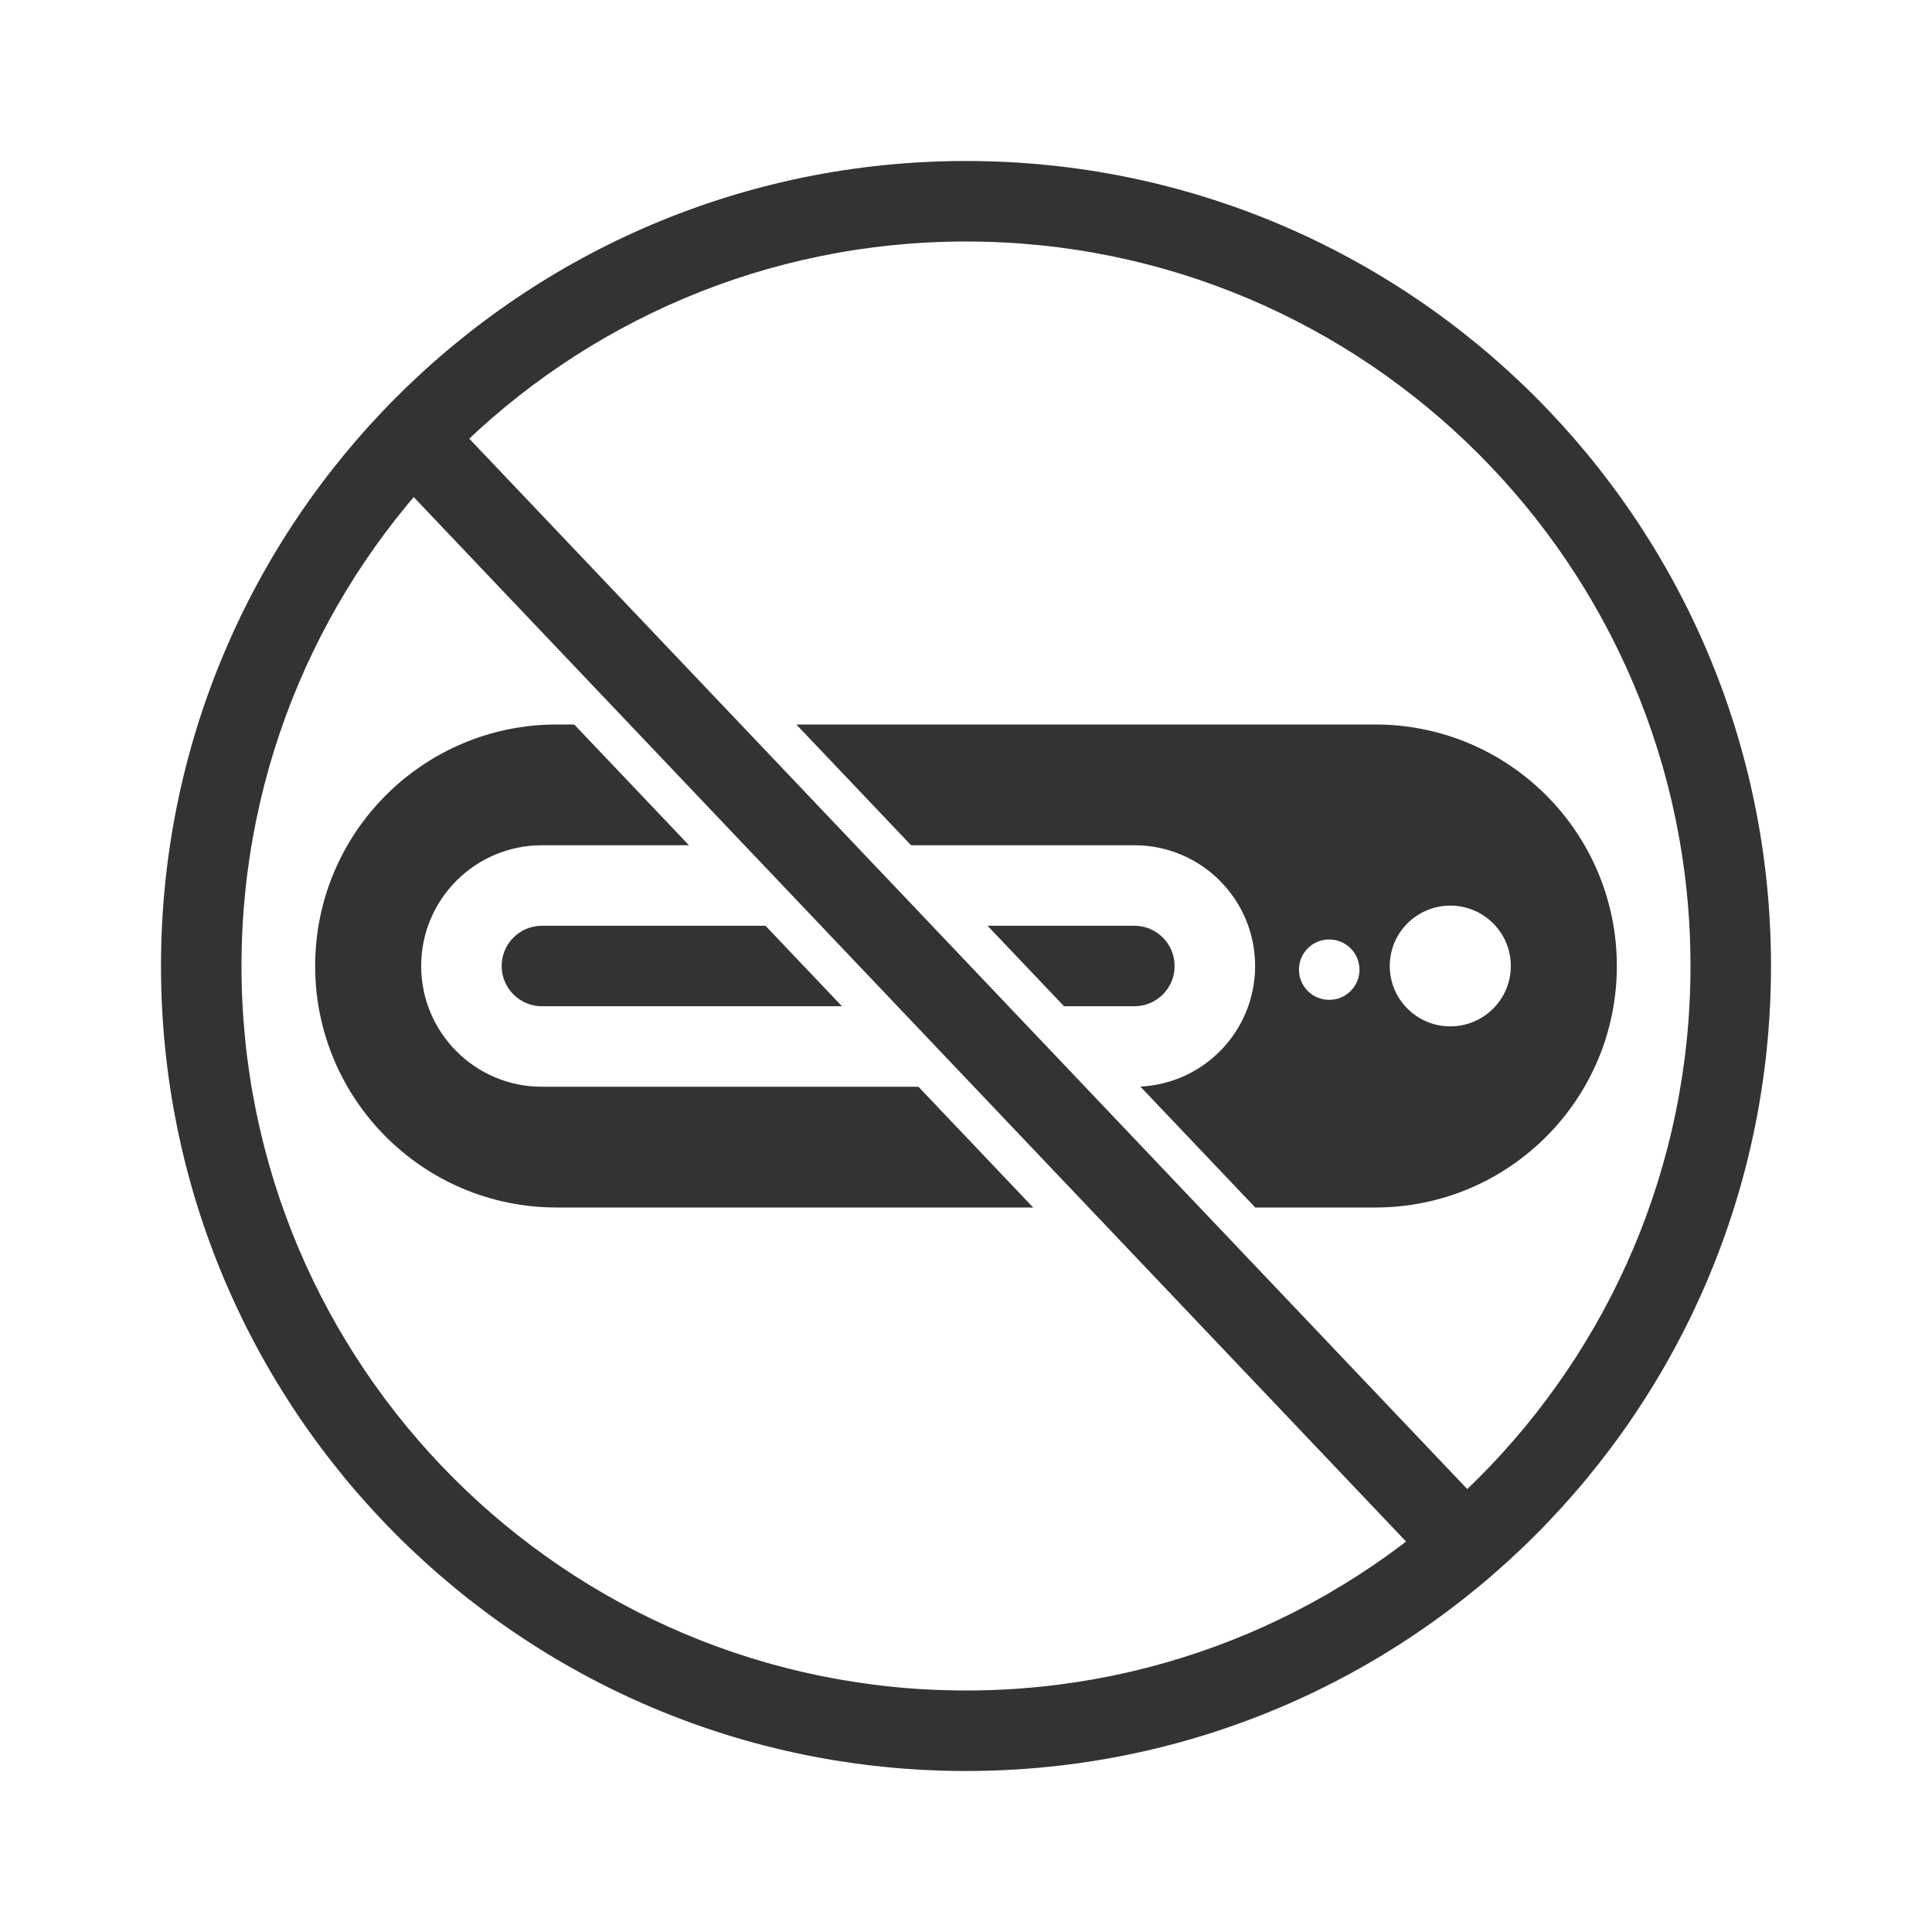
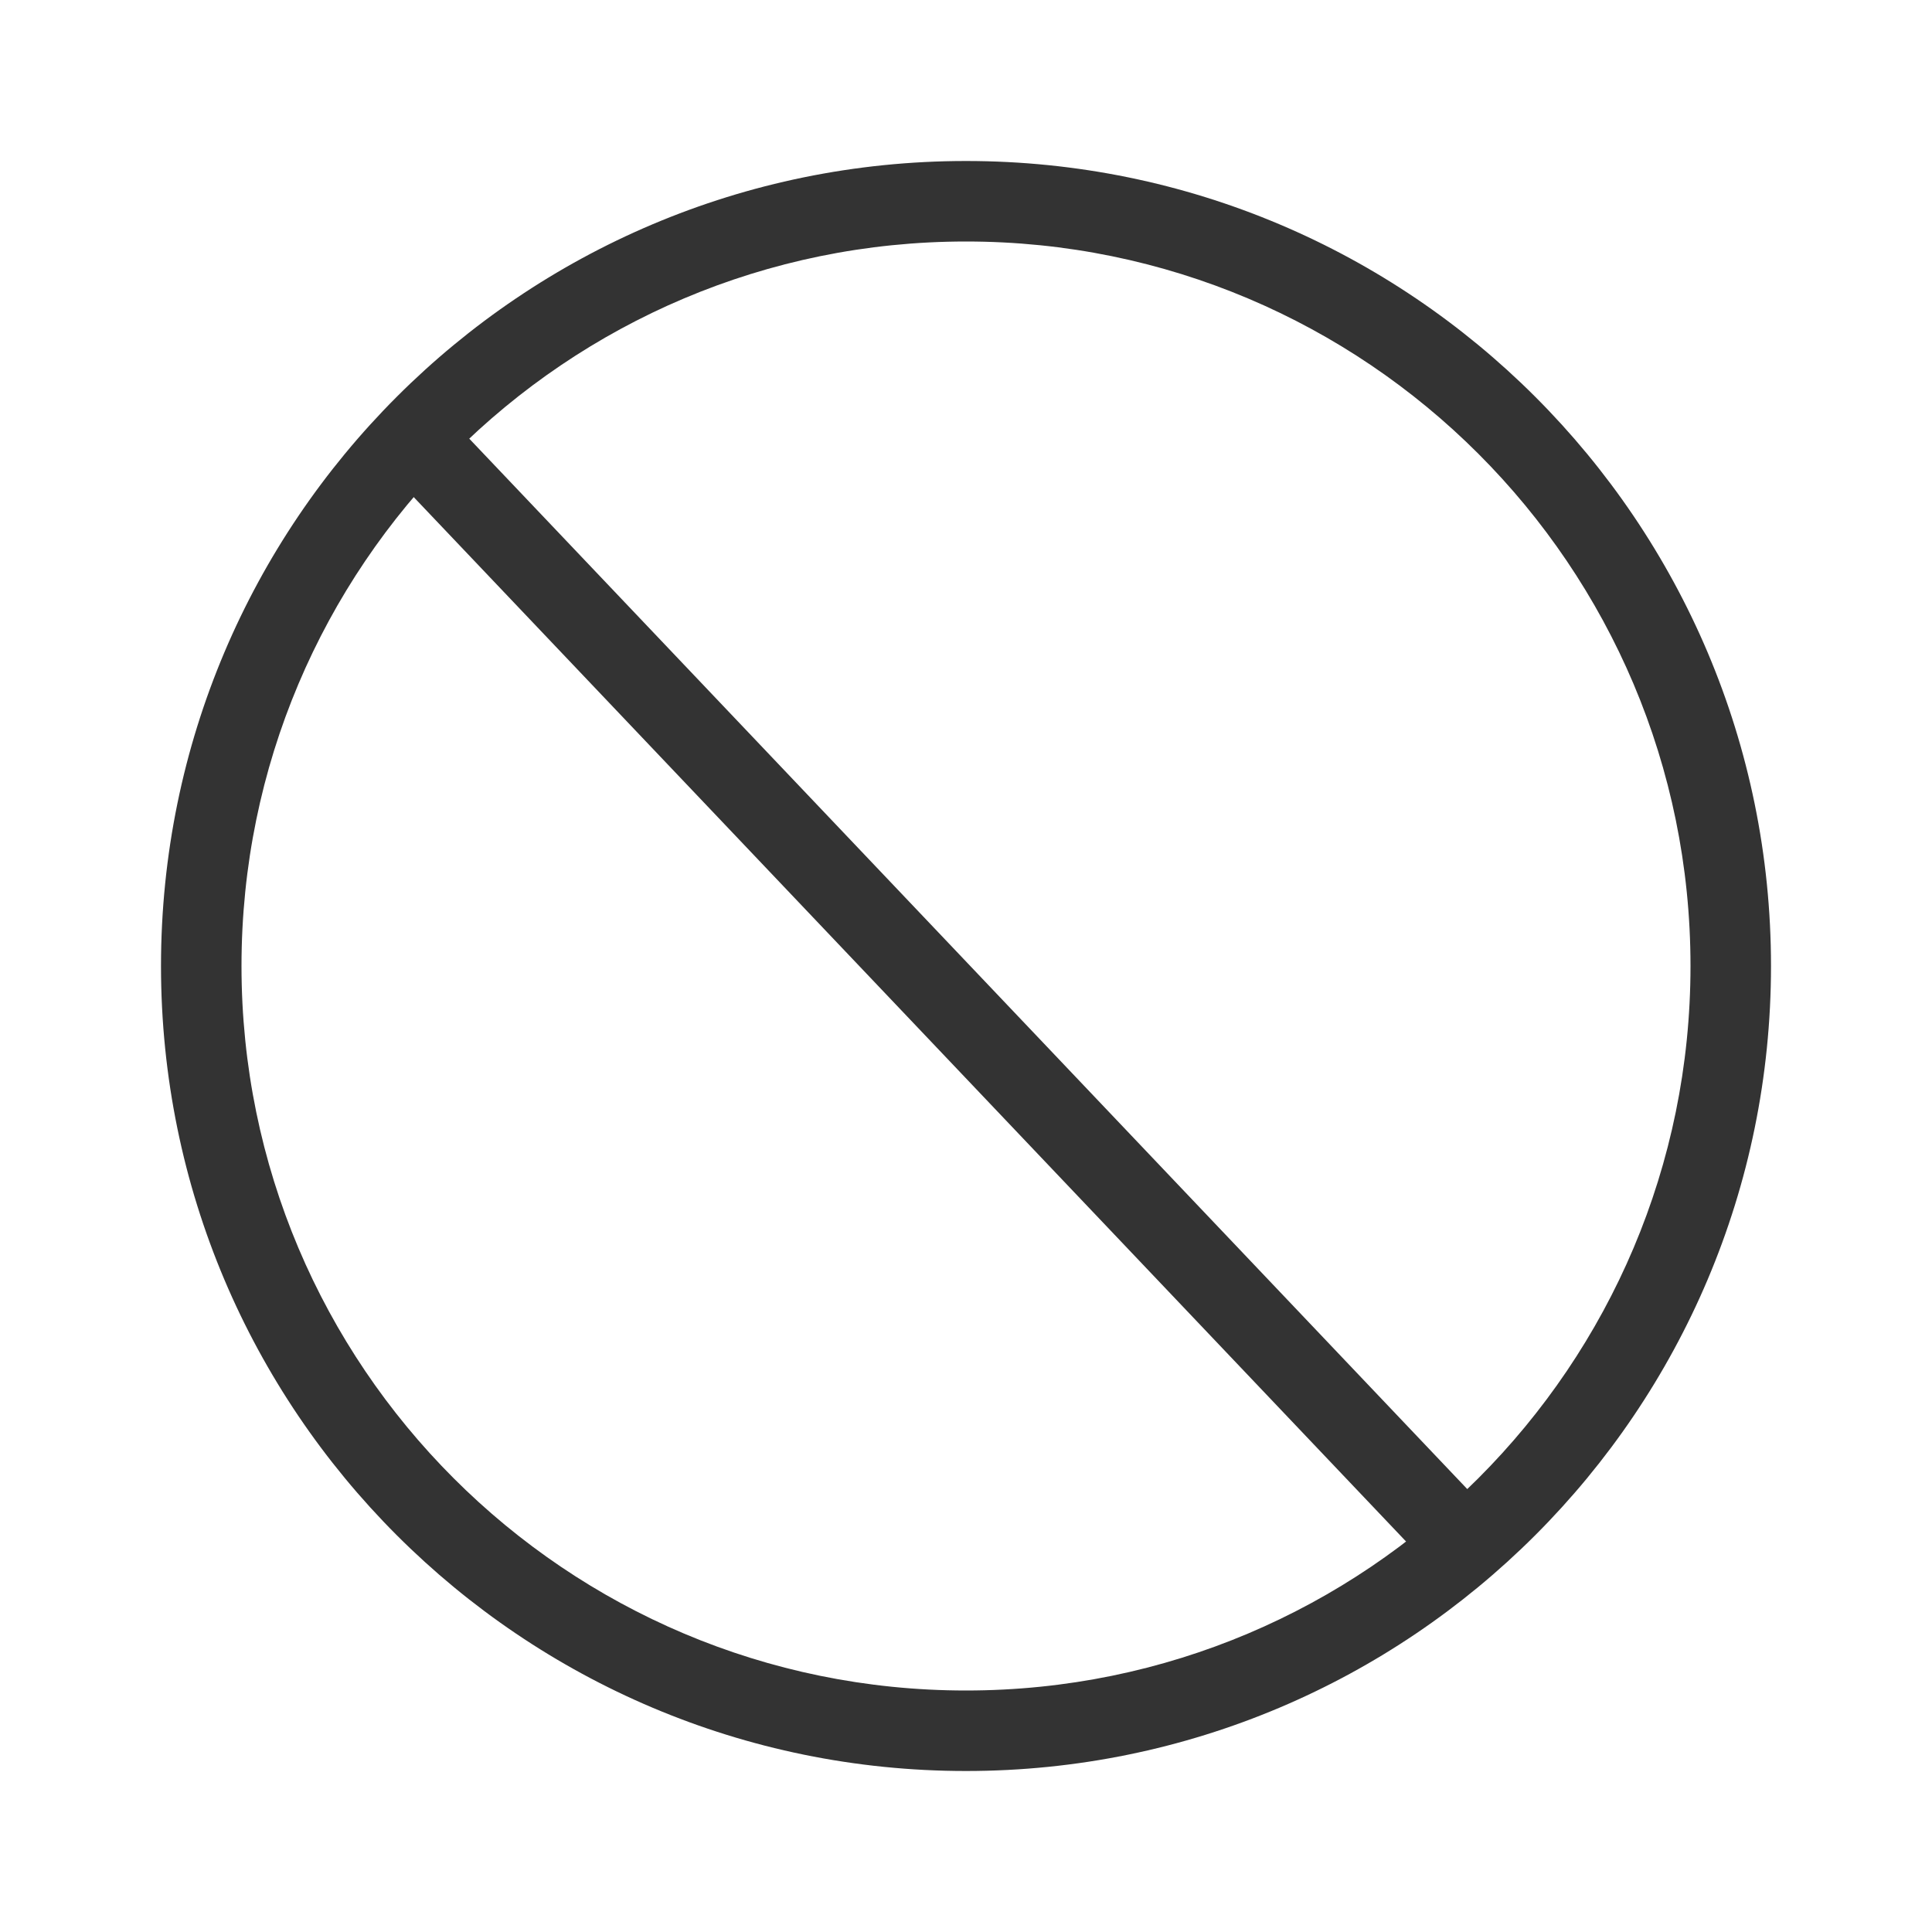
<svg xmlns="http://www.w3.org/2000/svg" width="800px" height="800px" viewBox="0 0 48 48" fill="none">
-   <path fill-rule="evenodd" clip-rule="evenodd" d="M31.186 30H34.17C37.484 30 40.17 27.314 40.17 24C40.17 20.686 37.484 18 34.17 18H19.785L22.635 21L28.183 21C29.84 21 31.183 22.343 31.183 24C31.183 25.607 29.92 26.919 28.332 26.996L31.186 30ZM26.436 25H28.183C28.736 25 29.183 24.552 29.183 24C29.183 23.448 28.736 23 28.183 23H24.535L26.436 25ZM19.018 23L20.918 25L13.464 25C12.912 25 12.464 24.552 12.464 24C12.464 23.448 12.912 23 13.464 23L19.018 23ZM17.117 21H13.464C11.807 21 10.464 22.343 10.464 24C10.464 25.657 11.807 27 13.464 27L22.818 27L25.669 30H13.83C10.516 30 7.83 27.314 7.83 24C7.83 20.686 10.516 18 13.83 18H14.267L17.117 21ZM36.032 22.5C36.863 22.5 37.536 23.171 37.536 24C37.536 24.828 36.863 25.5 36.032 25.5C35.202 25.5 34.528 24.828 34.528 24C34.528 23.171 35.202 22.5 36.032 22.5ZM33.776 24.091C33.776 23.677 33.439 23.341 33.024 23.341C32.609 23.341 32.272 23.677 32.272 24.091C32.272 24.506 32.609 24.841 33.024 24.841C33.439 24.841 33.776 24.506 33.776 24.091Z" fill="#333333" />
  <path fill-rule="evenodd" clip-rule="evenodd" d="M24 42C33.941 42 42 33.941 42 24C42 14.059 33.941 6 24 6C14.059 6 6 14.059 6 24C6 33.941 14.059 42 24 42ZM24 44C35.046 44 44 35.046 44 24C44 12.954 35.046 4 24 4C12.954 4 4 12.954 4 24C4 35.046 12.954 44 24 44Z" fill="#333333" />
-   <path fill-rule="evenodd" clip-rule="evenodd" d="M36.281 39.717L9.275 11.294L10.725 9.916L37.731 38.34L36.281 39.717Z" fill="#333333" />
+   <path fill-rule="evenodd" clip-rule="evenodd" d="M36.281 39.717L9.275 11.294L10.725 9.916L37.731 38.34L36.281 39.717" fill="#333333" />
</svg>